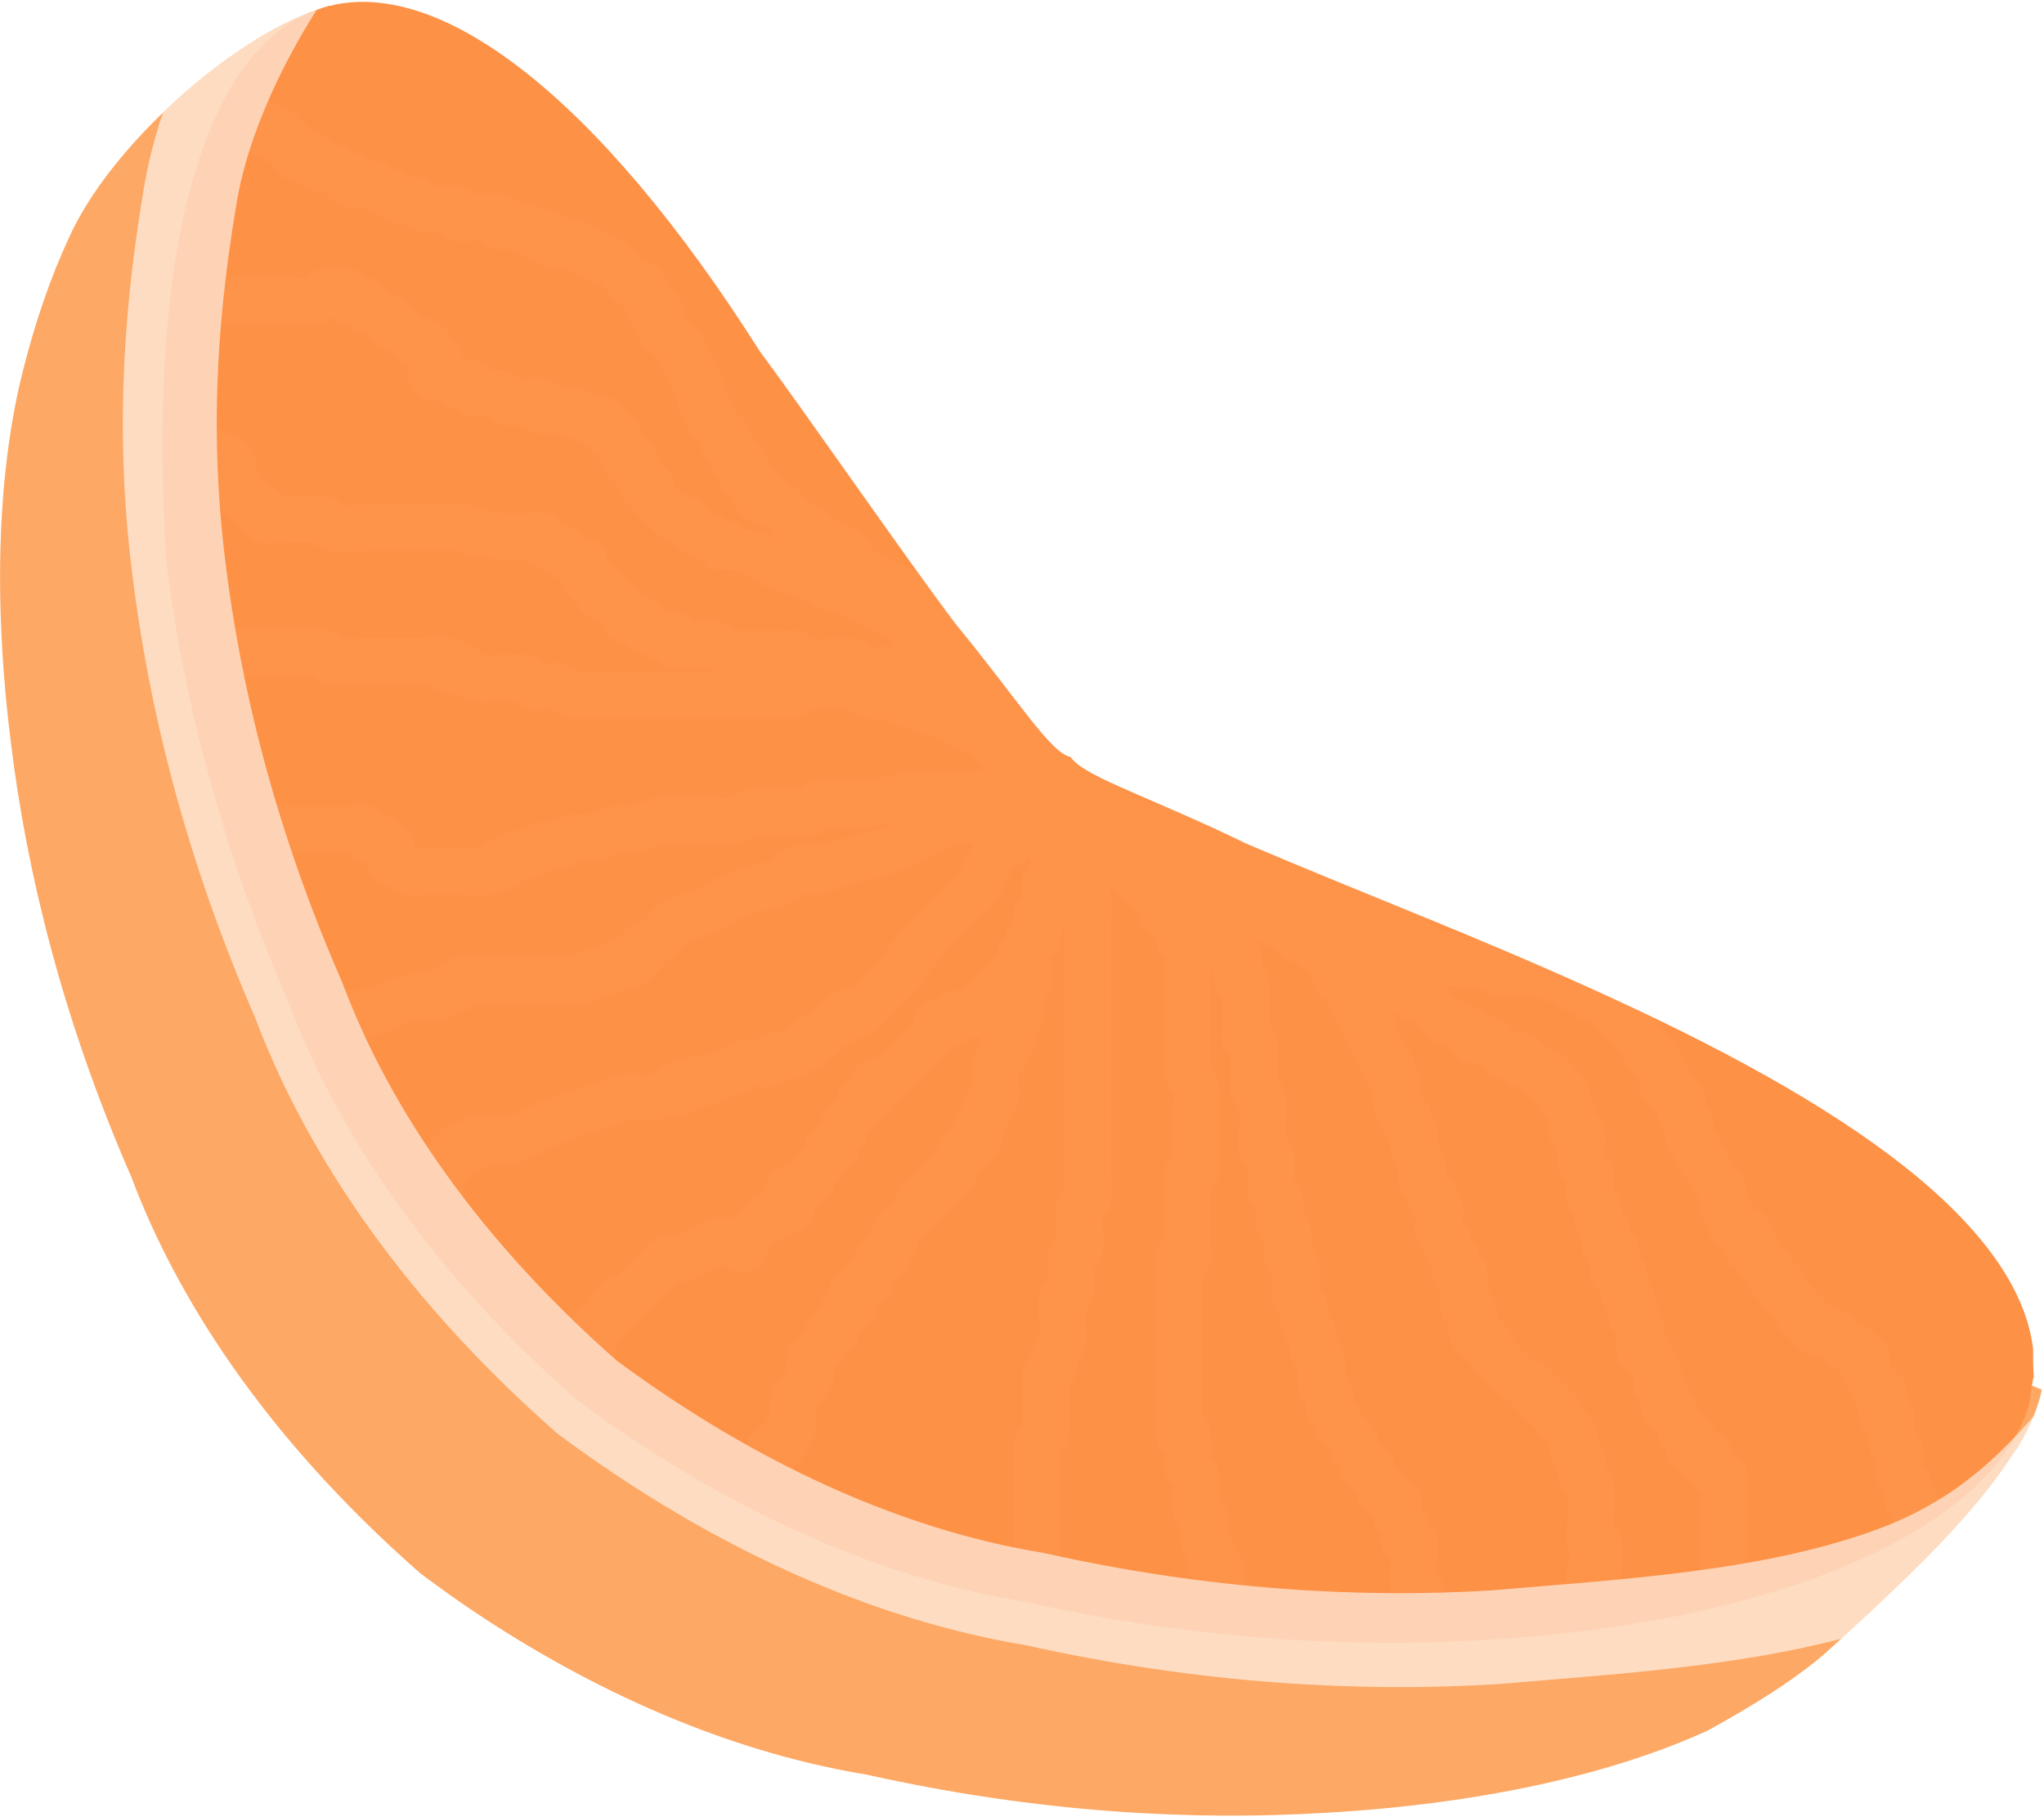
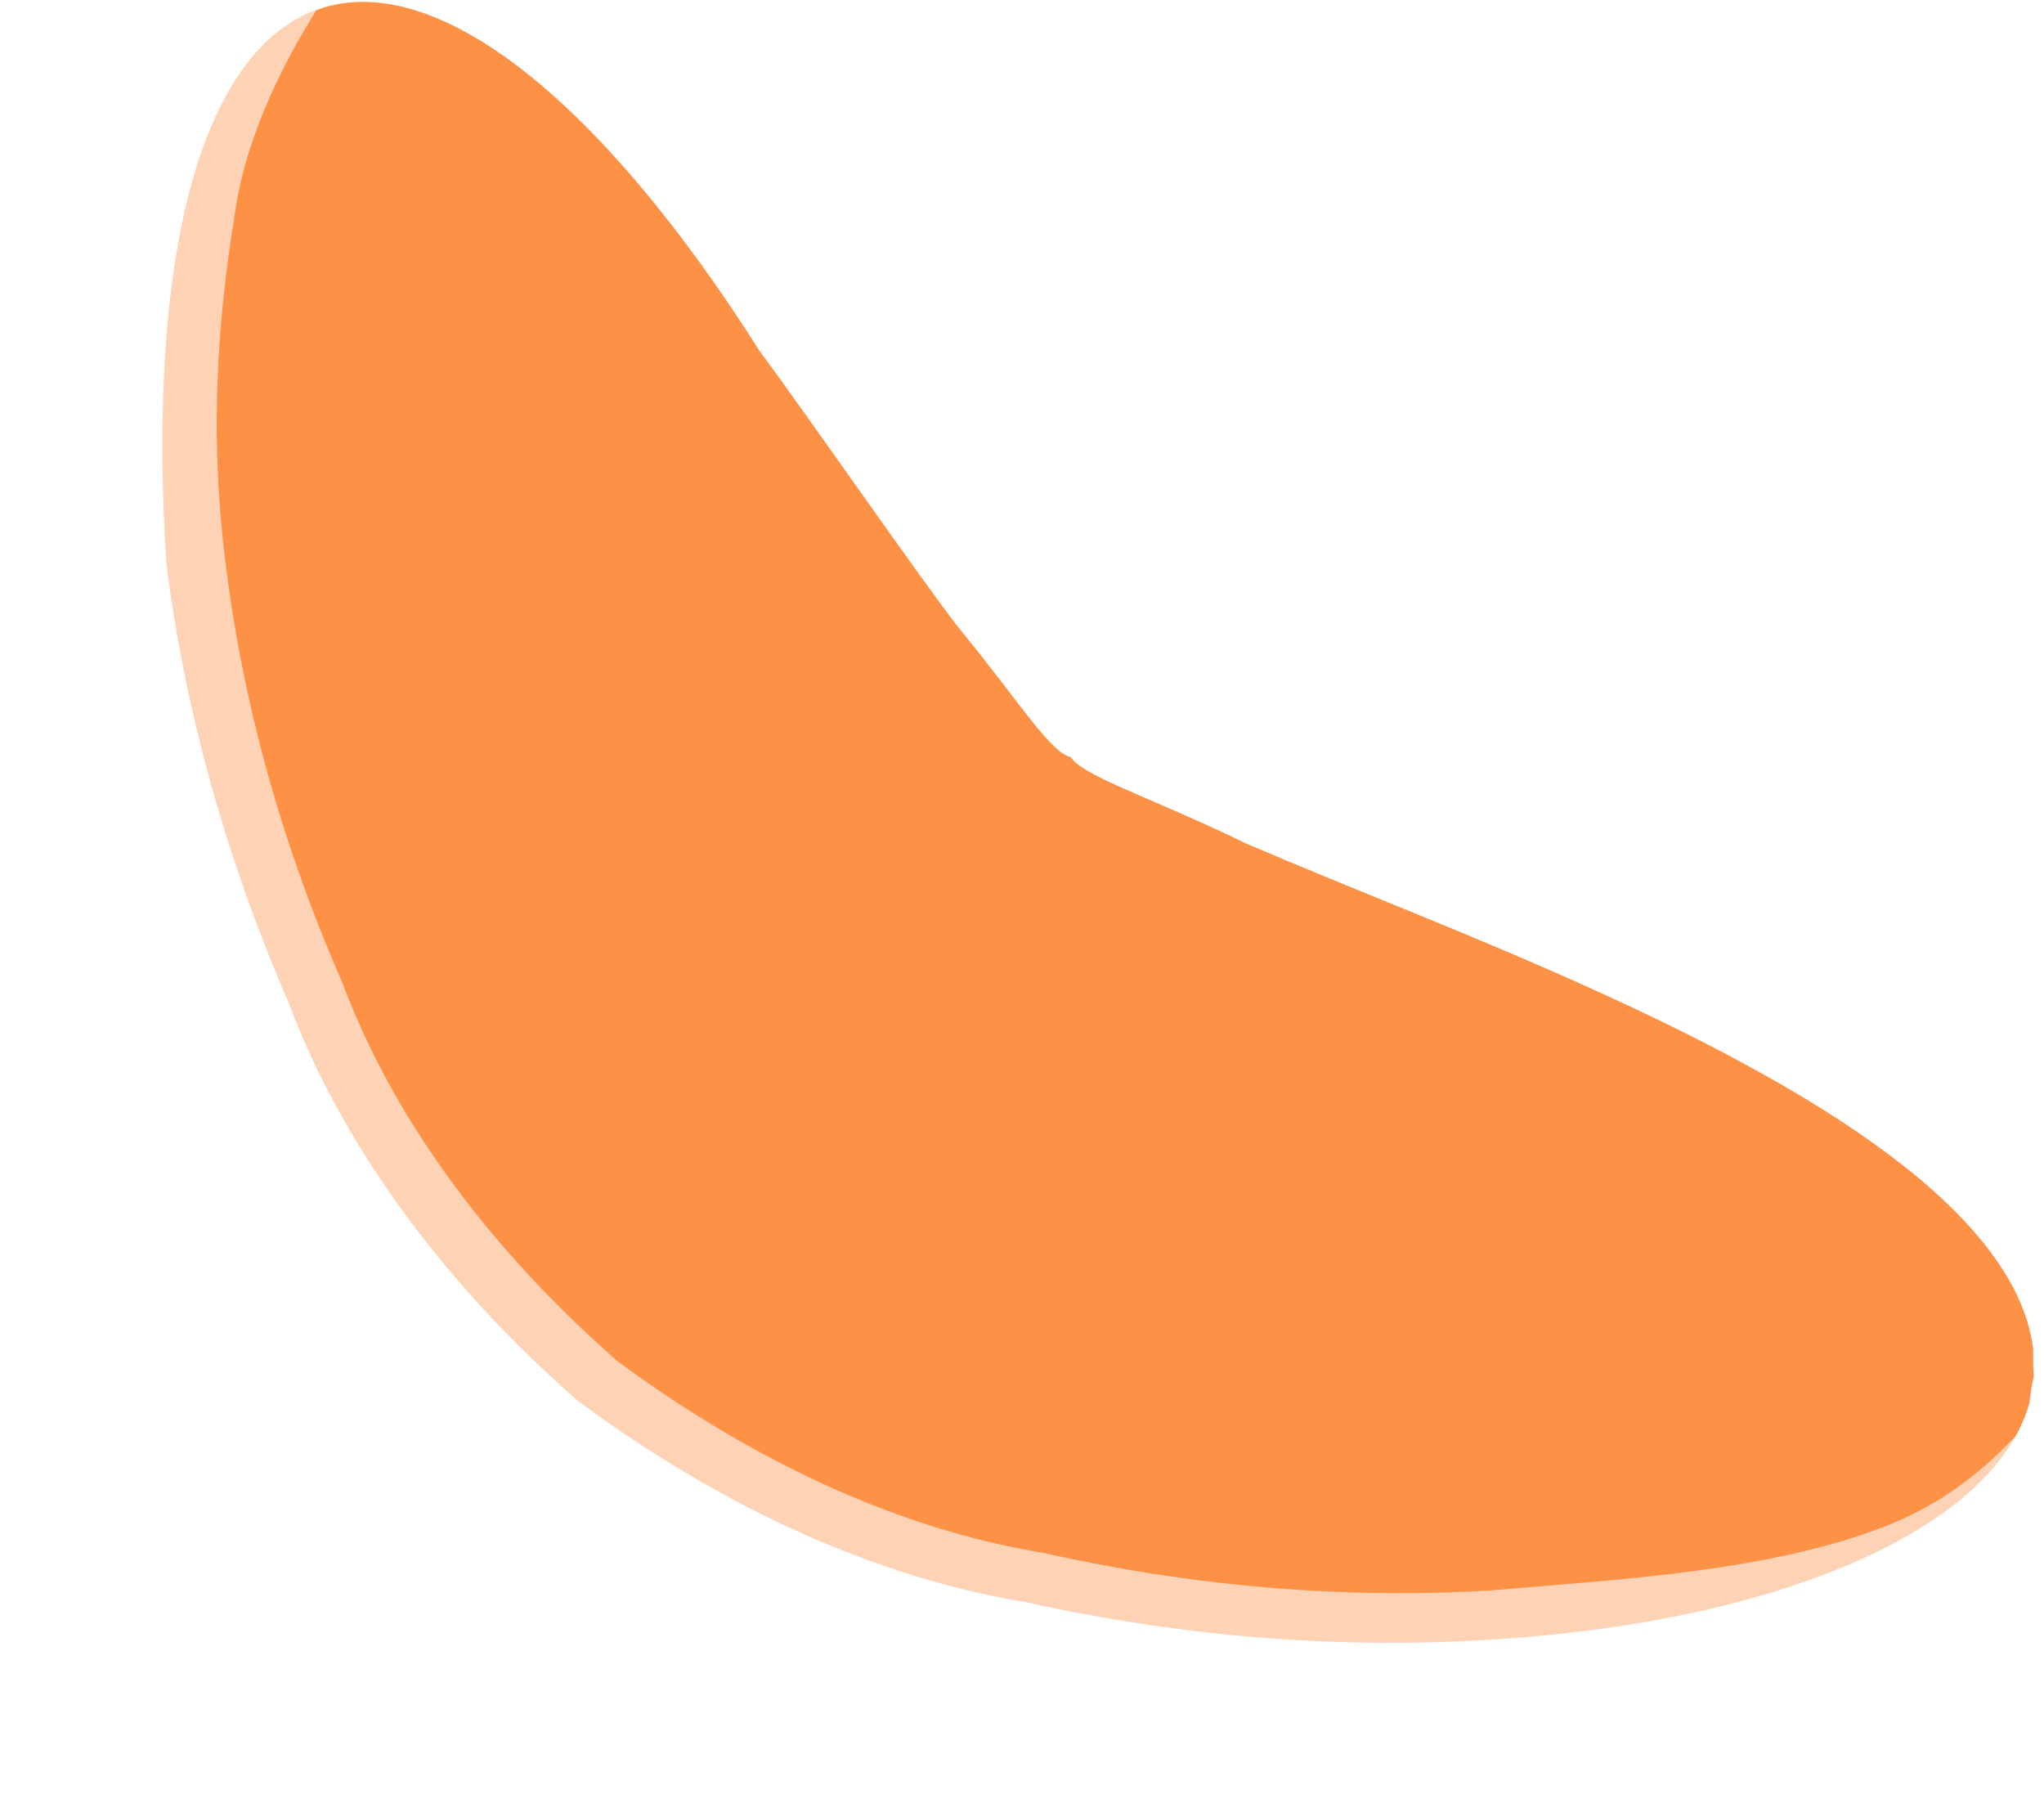
<svg xmlns="http://www.w3.org/2000/svg" height="455" viewBox="0 0 43.522 38.636" width="512">
  <clipPath id="a">
-     <path d="m505.719 535.469c-.091.006-.191.017-.281.031-.096.015-.187.037-.281.062-.084.022-.168.064-.25.094-.003.005-.028-.005-.031 0-.791 1.255-1.486 2.705-1.719 4.094-.336 2.01-.606 4.598-.219 7.656.319 2.604 1.034 5.624 2.469 8.906a1.01.991 1.515 0 1 0 .062c.85 2.266 2.573 5.107 5.812 7.969.026.023.067.039.094.062.361.266.704.543 1.062.781 3.089 2.051 5.832 2.967 7.938 3.312a1.01.991 1.515 0 1 .062 0c3.577.799 6.803.947 9.531.781l-.031.031c2.798-.243 5.936-.424 8.344-1.344 1.494-.57 2.401-1.439 3.188-2.344.051-.12.122-.221.156-.344.039-.285.079-.455.094-.531.015-.075-.001-.062 0-.062-.001-0.0.005-.018 0-.094-.005-.077-.001-.212 0-.5-.024-.192-.068-.402-.125-.594-.115-.379-.289-.75-.531-1.125-.471-.729-1.165-1.448-2.062-2.156-1.664-1.313-3.996-2.583-6.719-3.812-2.319-1.049-4.868-2.007-7.344-3.062-1.729-.843-3.094-1.286-3.594-1.688-.062-.05-.09-.106-.125-.156-.453-.089-1.175-1.312-2.438-2.844-1.458-1.973-2.849-4.059-4.25-5.969-1.637-2.237-3.219-4.125-4.719-5.406-.81-.692-1.591-1.199-2.344-1.5-.387-.155-.756-.274-1.125-.312-.187-.02-.381-.012-.562 0z" />
-   </clipPath>
+     </clipPath>
  <filter id="b" color-interpolation-filters="sRGB">
    <feGaussianBlur stdDeviation=".348" />
  </filter>
  <clipPath id="c">
    <path d="m505.719 535.469c-.091.006-.191.017-.281.031-.085.014-.166.041-.25.062-.01.003-.021-.003-.031 0-.094.025-.191.059-.281.094-1.795.6-4.411 2.897-5.281 4.875-.374.812-.692 1.715-.969 2.812-.513 2.031-.654 4.745-.25 7.938.33 2.695 1.086 5.841 2.562 9.219.917 2.443 2.746 5.449 6.156 8.438.4.297.789.579 1.188.844 3.203 2.127 6.073 3.07 8.312 3.438 3.672.82 6.969.983 9.781.812 3.342-.191 6.125-.835 8.125-1.75.842-.457 1.956-1.139 2.562-1.688 1.786-1.615 3.198-3.022 3.969-4.25.031-.043.065-.082.094-.125.086-.144.152-.267.219-.406.033-.065.066-.121.094-.188.049-.117.091-.23.125-.344.009-.068.024-.072.031-.125.01-.04.023-.086.031-.125.014-.088.023-.242.031-.281.015-.074-.001-.062 0-.062-.001-0.0.004-.018 0-.094-.005-.077-.001-.212 0-.5-.024-.192-.068-.402-.125-.594-.115-.379-.289-.75-.531-1.125-.471-.729-1.165-1.448-2.062-2.156-1.664-1.313-3.996-2.583-6.719-3.812-2.319-1.049-4.868-2.007-7.344-3.062-1.729-.843-3.094-1.286-3.594-1.688-.062-.05-.09-.106-.125-.156-.453-.089-1.175-1.312-2.438-2.844-1.458-1.973-2.849-4.059-4.25-5.969-1.637-2.237-3.219-4.125-4.719-5.406-.81-.692-1.591-1.199-2.344-1.5-.387-.155-.756-.274-1.125-.312-.187-.02-.381-.012-.562 0z" />
  </clipPath>
  <radialGradient id="d" cx="520.73" cy="551.07" gradientUnits="userSpaceOnUse" r="15.4">
    <stop offset="0" stop-color="#fff" />
    <stop offset="1" stop-color="#fff" stop-opacity="0" />
  </radialGradient>
  <g clip-path="url(#c)" transform="translate(-498.14 -535.46)">
-     <path d="m541.616 565.026c-.306 1.517-2.102 3.34-4.565 5.567-.606.548-1.709 1.243-2.551 1.7-2.0.915-4.772 1.561-8.114 1.752-2.812.171-6.117.006-9.789-.814-2.239-.368-5.115-1.321-8.318-3.448-.398-.264-.798-.545-1.199-.842-3.41-2.989-5.234-6.014-6.15-8.457-1.476-3.378-2.223-6.5-2.553-9.195-.404-3.192-.271-5.908.242-7.939.276-1.097.597-2.004.97-2.816.921-2.093 3.813-4.582 5.601-4.995 12.714 18.659 17.577 21.603 36.426 29.486z" fill="#fda864" />
    <path d="m540.893 544.773s0 0-0.0 0c-0.0.001-.002.008.032.075.034.068.103.198.246.445.072.177.126.364.165.562v0c.076.385.089.806.039 1.262-.096.87-.426 1.856-.991 2.934-1.027 1.959-2.84 4.205-5.4 6.453-2.16 1.911-4.934 3.857-8.31 5.485-2.056 1.137-4.961 2.172-8.748 2.502-.478.042-.969.072-1.472.09-4.469-.207-7.813-1.417-10.085-2.787-3.266-1.744-5.862-3.772-7.816-5.709-4.445-4.982-6.106-9.114-4.623-11.312 1.48-2.193 5.924-2.22 11.928-.141v0c1.793.479 5.124 1.491 6.905 1.949 1.998.422 3.289.89 3.681.688.059.017.128.026.208.026.605.002 1.969-.49 3.897-.918 2.77-.761 5.018-1.486 7.74-2.172 2.946-.746 5.55-1.201 7.685-1.209 1.161-.004 2.161.129 2.974.403.426.143.801.328 1.121.549.163.114.313.239.449.373h0c.175.225.269.338.319.395.05.056.057.058.058.058 0-0.0 0 0 0 0z" fill="#fd9146" transform="matrix(.777 .62 -.607 .791 451.85 -201.53)" />
    <path d="m542.845 565.481c-.965 1.153-2.095 2.58-4.268 3.41-2.624 1.002-5.849 1.165-8.619 1.405-2.812.171-6.117.006-9.789-.814-2.239-.368-5.115-1.321-8.318-3.448-.398-.264-.798-.545-1.199-.842-3.41-2.989-5.234-6.014-6.15-8.457-1.476-3.378-2.223-6.5-2.553-9.195-.404-3.192-.103-5.881.242-7.939.286-1.708 1.131-3.41 2.049-4.801" fill="none" opacity=".6" stroke="#fff" stroke-linecap="round" stroke-linejoin="round" stroke-width="2" />
-     <path clip-path="url(#a)" d="m522.143 552.898c-.238-.119-.903-.545-.714-.357.245.245.622.319.893.536.046.037-.042.136 0 .179.084.084.273-.084.357 0 .042.042-.042.136 0 .179.036.036.465-.035.536 0 .075.038.103.141.179.179.08.04.633-.027.714 0 .08.027.103.141.179.179.106.053.251-.053.357 0 .075.038.103.141.179.179.053.027.125-.027.179 0 .075.038.103.141.179.179.106.053.273-.084.357 0 .042.042-.042.136 0 .179.055.055.838-.055.893 0 .042.042-.042.136 0 .179.042.042.125-.027.179 0 .151.075.207.282.357.357.053.027.136-.042.179 0 .042.042-.042.136 0 .179.042.042.125-.027.179 0 .075.038.103.141.179.179.106.053.273-.084.357 0 .042.042-.042.136 0 .179.084.084.273-.084.357 0 .042.042-.042.136 0 .179.042.042.125-.027.179 0 .075.038.103.141.179.179.106.053.251-.053.357 0 .075.038.103.141.179.179.08.04.633-.027.714 0 .08.027.103.141.179.179.117.059.734-.053.893 0 .126.042.231.136.357.179.057.019.125-.027.179 0 .075.038.103.141.179.179.106.053.273-.084.357 0 .042.042-.042.136 0 .179.084.084.273-.084.357 0 .042.042-.042.136 0 .179.042.042.136-.042.179 0 .042.042-.033.129 0 .179.088.132.641.567.714.714.027.053-.042.136 0 .179.042.042.136-.042.179 0 .042.042-.027.125 0 .179.038.075.141.103.179.179.053.106-.084.273 0 .357.042.042.136-.042.179 0 .042.042-.042.136 0 .179.042.042.136-.042.179 0 .084.084-.053.251 0 .357.038.075.141.103.179.179.053.106-.053.251 0 .357.038.075.141.103.179.179.027.053-.027.125 0 .179.038.075.132.109.179.179.074.111.105.246.179.357.047.07.141.103.179.179.053.106-.053.251 0 .357.038.075.141.103.179.179.123.246-.216.16.179.357.053.027.136-.042.179 0 .06.06-.06.298 0 .357.042.042.119 0 .179 0 0 .059-.027.125 0 .179.119.238.238.119.357.357.027.053-.042.136 0 .179.042.042.136-.042.179 0 .042.042-.027.125 0 .179.075.151.282.207.357.357.027.053-.042.136 0 .179.042.042.136-.042.179 0 .042.042-.042.136 0 .179.042.042.136-.042.179 0 .042.042-.042.136 0 .179.084.084.251-.053.357 0 .151.075.207.282.357.357.053.027.136-.042.179 0 .042.042-.042.136 0 .179.042.042.136-.042.179 0 .084.084-.053.251 0 .357.038.075.141.103.179.179.027.053-.042.136 0 .179.042.042.136-.042.179 0 .089.089-.089.446 0 .536.042.042.136-.042.179 0 .036.036-.035.465 0 .536.038.075.141.103.179.179.071.143-.071.393 0 .536.038.075.141.103.179.179.053.106-.053.251 0 .357.227.454.213-.183.357.536.035.175-.035.361 0 .536.026.131.136.231.179.357.019.057.059.179 0 .179s-.059-.179 0-.179 0 .238 0 .179v-.357m-15.714-14.464c-.238-.179-.925-.746-.714-.536.298.238.595.476.893.714.059 0 .125-.027.179 0 .075.038.103.141.179.179.106.053.251-.053.357 0 .075.038.103.141.179.179.053.027.125-.027.179 0 .075.038.103.141.179.179.053.027.136-.042.179 0 .042.042-.042.136 0 .179.042.042.125-.027.179 0 .075.038.103.141.179.179.053.027.136-.042.179 0 .042.042-.042.136 0 .179.084.084.273-.084.357 0 .042.042-.042.136 0 .179.084.084.273-.084.357 0 .042.042-.042.136 0 .179.084.084.251-.053.357 0 .075.038.103.141.179.179.106.053.273-.084.357 0 .042.042-.042.136 0 .179.084.084.273-.084.357 0 .042.042-.042.136 0 .179.042.042.125-.027.179 0 .151.075.207.282.357.357.053.027.125-.027.179 0 .214.107.321.429.536.536.053.027.125-.027.179 0 .075.038.103.141.179.179.053.027.136-.042.179 0 .042.042-.042.136 0 .179.084.084.251-.053.357 0 .151.075.207.282.357.357.106.053.273-.084.357 0 .042.042-.042.136 0 .179.042.042.125-.027.179 0 .075.038.103.141.179.179.053.027.136-.042.179 0 .042.042-.042.136 0 .179.042.042.136-.042.179 0 .042.042-.027.125 0 .179.409.817-.074-.758.357.536.038.113-.084.273 0 .357.042.042.136-.042.179 0 .049.049-.048.617 0 .714.038.075.141.103.179.179.071.143-.071.393 0 .536.038.075.141.103.179.179.053.106-.053.251 0 .357.038.075.141.103.179.179.053.106-.084.273 0 .357.042.042.136-.042.179 0 .089.089-.089.446 0 .536.042.042.136-.042.179 0 .084.084-.053.251 0 .357.038.075.141.103.179.179.053.106-.053.251 0 .357.038.075.141.103.179.179.035.071-.036.499 0 .536.042.042.136-.042.179 0 .042.042-.027.125 0 .179.038.075.141.103.179.179.053.106-.053.251 0 .357.038.075.141.103.179.179.053.106-.084.273 0 .357.042.042.136-.042.179 0 .042.042-.027.125 0 .179.038.075.141.103.179.179.027.053-.042.136 0 .179.042.042.136-.042.179 0 .084.084-.084.273 0 .357.042.042.136-.042.179 0 .042.042-.042.136 0 .179.369.369-.015-.565.357.179.027.053-.042.136 0 .179.042.042.136-.042.179 0 .042.042 0 .119 0 .179v.179 1.964m-6.429.357c0-.419.042.084-.179-.357-.062-.123.063-.83 0-.893-.042-.042-.136.042-.179 0-.084-.084.053-.251 0-.357-.038-.075-.141-.103-.179-.179-.053-.106.084-.273 0-.357-.042-.042-.136.042-.179 0s.042-.136 0-.179-.136.042-.179 0 .027-.125 0-.179c-.038-.075-.141-.103-.179-.179-.027-.053.042-.136 0-.179s-.136.042-.179 0 .027-.125 0-.179c-.038-.075-.119-.119-.179-.179 0-.059.027-.125 0-.179-.075-.151-.282-.207-.357-.357-.027-.053.027-.125 0-.179-.038-.075-.141-.103-.179-.179-.053-.106.053-.251 0-.357-.038-.075-.141-.103-.179-.179-.071-.143.071-.393 0-.536-.038-.075-.141-.103-.179-.179-.053-.106.053-.251 0-.357-.038-.075-.141-.103-.179-.179-.053-.106.053-.251 0-.357-.038-.075-.141-.103-.179-.179-.056-.112.056-.602 0-.714-.038-.075-.141-.103-.179-.179-.071-.143.071-.393 0-.536-.038-.075-.141-.103-.179-.179-.071-.143.071-.393 0-.536-.038-.075-.141-.103-.179-.179-.056-.112.056-.602 0-.714-.038-.075-.141-.103-.179-.179-.054-.108.054-.963 0-1.071-.038-.075-.141-.103-.179-.179-.027-.053 0-.119 0-.179v-.179c0-.066.007-.707 0-.714-.042-.042-.136.042-.179 0s0-.119 0-.179v-.179c0-.084.008-.885 0-.893-.042-.042-.136.042-.179 0-.089-.089.089-.446 0-.536-.042-.042-.136.042-.179 0s.042-.136 0-.179-.136.042-.179 0c-.369-.369.565.014-.179-.357-.053-.027-.125.027-.179 0-.151-.075-.207-.282-.357-.357-.053-.027-.125.027-.179 0-.214-.107-.321-.429-.536-.536-.053-.027-.125.027-.179 0-.214-.107-.321-.429-.536-.536-.053-.027-.125.027-.179 0-.373-.186.023-.543-.357-.714l.714-.179c.156.364.519.081.714.179.075.038.103.141.179.179.106.053.273-.084.357 0 .042.042-.042.136 0 .179.042.042.136-.042.179 0 .042.042-.042.136 0 .179.042.042.136-.042.179 0 .042.042-.042.136 0 .179.042.042.125-.027.179 0 .075.038.103.141.179.179.053.027.136-.042.179 0 .042.042-.042.136 0 .179.042.042.125-.027.179 0 .075.038.103.141.179.179.053.027.136-.042.179 0 .042.042-.042.136 0 .179.042.042.136-.042.179 0 .042.042-.042.136 0 .179.042.042.125-.027.179 0 .151.075.207.282.357.357.053.027.136-.042.179 0 .042.042-.042.136 0 .179.042.042.125-.027.179 0 .075.038.103.141.179.179.053.027.136-.042.179 0 .042.042-.027.125 0 .179.592.592-.084-.168.179.357.038.075.141.103.179.179.027.053-.042.136 0 .179.042.042.136-.042.179 0 .042.042-.042.136 0 .179.042.042.136-.042.179 0 .084.084-.084.273 0 .357.042.042.136-.042.179 0 .084.084-.084.273 0 .357.042.042.136-.042.179 0 .084.084-.053.251 0 .357.038.075.141.103.179.179.027.053-.027.125 0 .179.592.592-.084-.168.179.357.038.075.141.103.179.179.071.143-.071.393 0 .536.592.592-.084-.168.179.357.038.075.141.103.179.179.053.106-.038.244 0 .357.042.126.136.231.179.357.038.113-.053.251 0 .357.592.592-.084-.168.179.357.038.075.141.103.179.179.071.143-.071.393 0 .536.038.075.141.103.179.179.027.053-.027.125 0 .179.038.075.141.103.179.179.053.106-.084.273 0 .357.042.042.136-.042.179 0 .043.043-.043.671 0 .714.042.042.136-.042.179 0 .089.089-.089.446 0 .536.042.042.136-.042.179 0 .042.042-.042.136 0 .179.042.042.136-.042.179 0 .042.042-.027.125 0 .179.017.034.68.697.714.714.053.027.136-.042.179 0 .042.042-.042.136 0 .179.042.042.136-.042.179 0 .042.042-.042.136 0 .179.042.042.136-.042.179 0 .042.042-.042.136 0 .179.042.042.136-.042.179 0 .042.042-.027.125 0 .179.075.151.282.207.357.357.053.106-.053.251 0 .357.038.075.141.103.179.179.053.106-.053.251 0 .357.038.075.141.103.179.179.023.046 0 .945 0 1.071 0 .059-.042.136 0 .179.042.042.136-.042.179 0 .018.018.018.518 0 .536-.042.042-.136-.042-.179 0-.006.006 0 .492 0 .536m-9.643-15.893c0 .403-.027-.08.179.536.019.057-.027.125 0 .179.038.075.141.103.179.179.027.053-.027.125 0 .179.038.075.141.103.179.179.027.053-.042.136 0 .179.042.042.136-.042.179 0 .042.042-.027.125 0 .179.038.075.141.103.179.179.027.053-.027.125 0 .179.038.075.141.103.179.179.027.054 0 .455 0 .536v1.429.357c0 .119-.029.242 0 .357.032.129.146.228.179.357.029.115 0 .238 0 .357v.893c0 .043.006.53 0 .536-.042.042-.136-.042-.179 0-.042.042 0 .119 0 .179v1.25.179c0 .059.042.136 0 .179-.042.042-.136-.042-.179 0-.042.042 0 .119 0 .179v.893 2.321.179c0 .059-.042.136 0 .179.042.042.179-.059.179 0s-.179-.059-.179 0c0 .084.141.103.179.179.071.143-.071.393 0 .536.038.075.141.103.179.179.056.112-.056.602 0 .714.038.075.141.103.179.179.071.143-.071.393 0 .536.038.075.141.103.179.179.053.106-.084.273 0 .357.042.042.136-.042.179 0 .006.006 0 .492 0 .536m-10-2.321c-.238.119-.903.545-.714.357.245-.245.622-.319.893-.536.046-.037-.042-.136 0-.179.042-.042.136.042.179 0 .084-.084-.084-.273 0-.357.042-.042.136.042.179 0 .042-.042-.042-.136 0-.179.042-.042.136.042.179 0 .042-.042-.027-.125 0-.179.038-.075.119-.119.179-.179 0-.179-.057-.366 0-.536.068-.204.277-.336.357-.536.044-.111-.038-.244 0-.357.053-.16.282-.207.357-.357.027-.053-.042-.136 0-.179.042-.042.136.042.179 0 .042-.042-.027-.125 0-.179.038-.075.141-.103.179-.179.027-.053-.042-.136 0-.179.042-.042.136.042.179 0 .084-.084-.084-.273 0-.357.042-.042.136.042.179 0 .042-.042-.042-.136 0-.179.042-.042.136.042.179 0 .042-.042-.027-.125 0-.179.038-.075.141-.103.179-.179.027-.053-.042-.136 0-.179.042-.042.136.042.179 0 .042-.042-.027-.125 0-.179.038-.075.141-.103.179-.179.027-.053-.027-.125 0-.179.107-.214.429-.321.536-.536.027-.053-.042-.136 0-.179.042-.042.136.042.179 0 .042-.042-.042-.136 0-.179.042-.042.136.042.179 0 .042-.042-.042-.136 0-.179.042-.042.136.042.179 0 .042-.042-.042-.136 0-.179.042-.042.136.042.179 0 .042-.042-.027-.125 0-.179.038-.075.141-.103.179-.179.027-.053-.042-.136 0-.179.042-.042.136.042.179 0 .042-.042-.042-.136 0-.179.042-.042.136.042.179 0 .084-.084-.053-.251 0-.357.038-.075.141-.103.179-.179.027-.053-.027-.125 0-.179.038-.075.141-.103.179-.179.056-.112-.056-.602 0-.714.038-.075.141-.103.179-.179.053-.106-.084-.273 0-.357.042-.042.136.042.179 0 .084-.084-.053-.251 0-.357.038-.075.141-.103.179-.179.048-.097-.049-.665 0-.714.042-.042.136.042.179 0 .049-.049-.048-.617 0-.714.038-.075.141-.103.179-.179.053-.106-.053-.251 0-.357.038-.075.141-.103.179-.179.048-.097-.049-.665 0-.714.042-.042.136.042.179 0 .008-.008 0-.809 0-.893 0-.059-.042-.136 0-.179.042-.042.136.042.179 0 .084-.084-.084-.273 0-.357.238-.238.179.298.179-.179l.179 1.071c.079.107-.07.574 0 .714.038.075.141.103.179.179.027.054 0 .455 0 .536v1.25 3.036 1.071c0 .08.027.481 0 .536-.038.075-.141.103-.179.179-.056.113.056.78 0 .893-.038.075-.141.103-.179.179-.056.112.056.602 0 .714-.038.075-.141.103-.179.179-.051.103.038.741 0 .893-.032.129-.136.231-.179.357-.019.057.027.125 0 .179-.038.075-.141.103-.179.179-.027.053 0 .119 0 .179 0 .127.023 1.025 0 1.071-.038.075-.152.099-.179.179-.027.082 0 .793 0 .893v1.964m.536-15.893c0 .419.042-.084-.179.357-.056.112.056.602 0 .714-.038.075-.141.103-.179.179-.053.106.053.251 0 .357-.038.075-.141.103-.179.179-.027.053.019.122 0 .179-.042.126-.136.231-.179.357-.019.057.027.125 0 .179-.038.075-.141.103-.179.179-.027.053.027.125 0 .179-.038.075-.119.119-.179.179l-.179.179c-.105.105-.632.673-.714.714-.106.053-.273-.084-.357 0-.042.042.042.136 0 .179-.084.084-.273-.084-.357 0-.042.042.027.125 0 .179-.057.114-.753.753-.893.893-.059.059-.103.141-.179.179-.246.123-.16-.216-.357.179-.027.053.042.136 0 .179-.042.042-.136-.042-.179 0-.042.042.027.125 0 .179-.075.151-.282.207-.357.357-.027.053 0 .119 0 .179-.059.059-.141.103-.179.179-.027.053.042.136 0 .179-.042.042-.136-.042-.179 0-.042.042.027.125 0 .179-.075.151-.282.207-.357.357-.027.053.042.136 0 .179-.042.042-.125-.027-.179 0-.743.372.191-.012-.179.357-.042.042-.136-.042-.179 0-.369.369.565-.014-.179.357-.053.027-.125-.027-.179 0-.075.038-.119.119-.179.179l-.179.179c-.059.059-.141.103-.179.179-.027.053.059.179 0 .179s.042-.136 0-.179c-.042-.042-.119 0-.179 0-.119 0-.244-.038-.357 0-.253.084-.462.273-.714.357-.113.038-.251-.053-.357 0-.075.038-.119.119-.179.179l-.714.714c-.059 0-.136-.042-.179 0-.042.042.042.136 0 .179-.042.042-.136-.042-.179 0-.042.042.027.125 0 .179-.038.075-.132.109-.179.179-.393.09-.094.367-.179.536-.038.075-.141.103-.179.179-.033.065.031.714 0 .714-.059 0-.059-.179 0-.179.156 0-.375.929.179-.179m10-13.571c0-.476.059.059-.179-.179-.042-.042.042-.136 0-.179-.042-.042-.136.042-.179 0-.042-.042.042-.136 0-.179-.042-.042-.136.042-.179 0-.042-.042.042-.136 0-.179-.042-.042-.136.042-.179 0-.042-.042.027-.125 0-.179-.075-.151-.282-.207-.357-.357-.027-.053.042-.136 0-.179-.042-.042-.136.042-.179 0-.042-.042.042-.136 0-.179-.042-.042-.136.042-.179 0-.084-.084.084-.273 0-.357-.369-.369.014.565-.357-.179-.027-.053.042-.136 0-.179-.084-.084-.251.053-.357 0-.214-.107-.321-.429-.536-.536-.053-.027-.125.027-.179 0-.075-.038-.103-.141-.179-.179-.106-.053-.251.053-.357 0-.075-.038-.103-.141-.179-.179-.106-.053-.273.084-.357 0-.042-.042.042-.136 0-.179-.042-.042-.125.027-.179 0-.151-.075-.207-.282-.357-.357-.053-.027-.136.042-.179 0-.369-.369.565.014-.179-.357-.053-.027-.119 0-.179 0-.059-.059-.103-.141-.179-.179-.053-.027-.136.042-.179 0-.042-.042.042-.136 0-.179-.042-.042-.125.027-.179 0-.214-.107-.321-.429-.536-.536-.053-.027-.136.042-.179 0-.042-.042.042-.136 0-.179-.369-.369.014.565-.357-.179-.027-.053.042-.136 0-.179-.042-.042-.136.042-.179 0-.084-.084.084-.273 0-.357-.042-.042-.136.042-.179 0-.042-.042.027-.125 0-.179-.592-.592.084.168-.179-.357-.075-.151-.282-.207-.357-.357-.027-.053 0-.119 0-.179-.059-.059-.141-.103-.179-.179-.053-.106.053-.251 0-.357-.038-.075-.141-.103-.179-.179-.027-.053 0-.119 0-.179-.059-.059-.141-.103-.179-.179-.027-.053.027-.125 0-.179-.107-.214-.429-.321-.536-.536-.053-.106.084-.273 0-.357-.042-.042-.136.042-.179 0-.042-.042.027-.125 0-.179-.038-.075-.141-.103-.179-.179-.027-.053.042-.136 0-.179-.042-.042-.125.027-.179 0-.214-.107-.321-.429-.536-.536-.053-.027-.125.027-.179 0-.075-.038-.103-.141-.179-.179-.053-.027-.125.027-.179 0-.075-.038-.103-.141-.179-.179-.071-.035-.499.036-.536 0-.042-.042.042-.136 0-.179-.084-.084-.251.053-.357 0-.075-.038-.103-.141-.179-.179-.071-.035-.499.036-.536 0-.042-.042.042-.136 0-.179-.055-.055-.838.055-.893 0-.042-.042.042-.136 0-.179-.049-.049-.617.048-.714 0-.075-.038-.103-.141-.179-.179-.106-.053-.251.053-.357 0-.075-.038-.103-.141-.179-.179-.053-.027-.125.027-.179 0-.075-.038-.103-.141-.179-.179-.071-.035-.499.036-.536 0-.042-.042.042-.136 0-.179-.042-.042-.125.027-.179 0-.075-.038-.103-.141-.179-.179-.106-.053-.273.084-.357 0-.042-.042.042-.136 0-.179-.084-.084-.273.084-.357 0-.042-.042.042-.136 0-.179-.042-.042-.136.042-.179 0-.042-.042 0-.119 0-.179-.059 0-.136.042-.179 0-.042-.042.042-.136 0-.179-.084-.084-.273.084-.357 0-.042-.042.042-.136 0-.179-.084-.084-.273.084-.357 0-.042-.042 0-.119 0-.179v-.179m-1.786 7.5c-.059 0-.179-.059-.179 0s.136.042.179 0-.042-.136 0-.179.119 0 .179 0c.124 0 .828-.032.893 0 .075.038.103.141.179.179.053.027.136-.042.179 0 .084.084-.053.251 0 .357.038.075.141.103.179.179.123.246-.216.16.179.357.053.027.136-.042.179 0s-.042.136 0 .179.136-.042.179 0-.042.136 0 .179.119 0 .179 0c.127 0 1.025-.023 1.071 0 .075.038.103.141.179.179.076.038.822 0 .893 0h1.607c.904 0-.381-.029 1.071.179.236.034.476 0 .714 0 .059 0 .136-.042.179 0s-.042.136 0 .179.125-.027.179 0c.075.038.103.141.179.179.525.263-.235-.414.357.179.053.027.136-.042.179 0 .084.084-.084.273 0 .357.042.042.136-.042.179 0s-.042.136 0 .179.136-.042.179 0c.238.238-.298.179.179.179.075.038.119.119.179.179s.141.103.179.179c.027.053-.042.136 0 .179.06.06.298-.06.357 0 .042.042-.042.136 0 .179s.125-.027.179 0c.075.038.103.141.179.179.106.053.273-.084.357 0 .042.042-.042.136 0 .179.063.063.77-.062.893 0 .075.038.103.141.179.179.053.027.119 0 .179 0h.179.893c.059 0 .125-.027.179 0 .075.038.103.141.179.179.118.059.906-.055 1.071 0 .08.027.103.141.179.179.112.056.602-.056.714 0 .075.038.103.141.179.179.071.035.499-.036.536 0 .042.042-.042.136 0 .179.043.043.671-.043.714 0 .042.042-.042.136 0 .179.084.084.273-.084.357 0 .042.042-.042.136 0 .179s.136-.042.179 0-.042.136 0 .179.136-.042.179 0-.042.136 0 .179.125-.027.179 0c.075.038.103.141.179.179.053.027.125-.027.179 0 .075.038.103.141.179.179.106.053.273-.084.357 0 .042.042-.042.136 0 .179.084.084.334-.117.357 0 .058.292-.21.682 0 .893.174.174.119-.476.179-.714l-.714-.536c-.106-.053-.251.053-.357 0-.075-.038-.103-.141-.179-.179-.053-.027-.136.042-.179 0-.042-.042.042-.136 0-.179-.042-.042-.125.027-.179 0-.075-.038-.103-.141-.179-.179-.053-.027-.136.042-.179 0-.042-.042.027-.125 0-.179-.038-.075-.141-.103-.179-.179-.027-.053.042-.136 0-.179-.084-.084-.273.084-.357 0-.042-.042.027-.125 0-.179-.038-.075-.132-.109-.179-.179-.074-.111-.105-.246-.179-.357-.164-.246-.275-.184-.536-.357-.14-.093-.207-.282-.357-.357-.053-.027-.136.042-.179 0-.042-.042.042-.136 0-.179-.084-.084-.251.053-.357 0-.075-.038-.103-.141-.179-.179-.053-.027-.136.042-.179 0-.042-.042.042-.136 0-.179-.036-.036-.465.035-.536 0-.075-.038-.103-.141-.179-.179-.053-.027-.122.019-.179 0-.119-.059-.238-.119-.357-.179-.059 0-.122.019-.179 0-.253-.084-.456-.293-.714-.357-.006-.001-.535.001-.536 0-.042-.042.042-.136 0-.179-.042-.042-.125.027-.179 0-.075-.038-.103-.141-.179-.179-.053-.027-.125.027-.179 0-.151-.075-.207-.282-.357-.357-.053-.027-.125.027-.179 0-.047-.024-.512-.488-.536-.536-.027-.053.042-.136 0-.179-.042-.042-.136.042-.179 0-.042-.042.027-.125 0-.179-.038-.075-.141-.103-.179-.179-.027-.053.042-.136 0-.179-.042-.042-.136.042-.179 0-.042-.042.027-.125 0-.179-.038-.075-.141-.103-.179-.179-.027-.053.042-.136 0-.179-.042-.042-.136.042-.179 0-.042-.042.042-.136 0-.179-.042-.042-.136.042-.179 0-.042-.042.042-.136 0-.179-.084-.084-.251.053-.357 0-.075-.038-.103-.141-.179-.179-.097-.048-.665.049-.714 0-.042-.042.042-.136 0-.179-.059-.059-.585.043-.714 0-.08-.027-.099-.152-.179-.179-.001-0-.536 0-.536 0-.042-.042.042-.136 0-.179-.084-.084-.251.053-.357 0-.075-.038-.103-.141-.179-.179-.106-.053-.273.084-.357 0-.042-.042-.042-.136 0-.179.042-.042.179.059.179 0 0-.133-.105-.246-.179-.357-.296-.444-.041-.021-.357-.179-.151-.075-.207-.282-.357-.357-.053-.027-.136.042-.179 0-.042-.042.042-.136 0-.179-.042-.042-.125.027-.179 0-.075-.038-.103-.141-.179-.179-.053-.027-.136.042-.179 0-.042-.042.042-.136 0-.179-.06-.06-.298.06-.357 0-.042-.042.042-.136 0-.179-.025-.025-.499-.018-.536 0-.075.038-.103.141-.179.179-.054.027-.455 0-.536 0h-1.25c-.093 0-.667.024-.714 0-.075-.038-.103-.141-.179-.179-.106-.053-.357.119-.357 0 0-.059.119 0 .179 0m.893 11.786c0-.059.059-.179 0-.179s-.042.136 0 .179c.14.14.311-.155.357-.179.106-.053.251.053.357 0 .075-.038.103-.141.179-.179.054-.027.455 0 .536 0h1.25.179c.059 0 .136-.042.179 0s-.042.136 0 .179c.084.084.273-.084.357 0 .042.042 0 .119 0 .179.059 0 .136-.042.179 0 .084.084-.084.273 0 .357.042.042.125-.027.179 0 .075.038.103.141.179.179.047.024.621 0 .714 0 .127 0 1.025.023 1.071 0 .075-.038.103-.141.179-.179.525-.263-.235.414.357-.179.106-.053.251.053.357 0 .075-.038.103-.141.179-.179.106-.053.244.038.357 0 .126-.042.228-.146.357-.179.116-.029.24.023.357 0 .185-.037.351-.142.536-.179.117-.023.24.023.357 0 .185-.037.351-.142.536-.179.193-.039 1.059 0 1.25 0 .119 0 .242.029.357 0 .129-.032.231-.136.357-.179.106-.035.898 0 1.071 0 .059 0 .125.027.179 0 .075-.038.103-.141.179-.179.068-.034.955.017 1.071 0 .3-.043.591-.148.893-.179.296-.03.596.027.893 0 2.287-.208.197-.179 1.607-.179l-.714-.893c-.047-.024-.31-.333-.357-.357-.053-.027-.119 0-.179 0-.119-.059-.246-.105-.357-.179-.07-.047-.099-.152-.179-.179-.113-.038-.244.038-.357 0-.08-.027-.103-.141-.179-.179-.106-.053-.251.053-.357 0-.075-.038-.103-.141-.179-.179-.143-.071-.393.071-.536 0-.075-.038-.103-.141-.179-.179-.047-.024-.621 0-.714 0-.066 0-.707-.007-.714 0-.042.042.042.136 0 .179-.042.042-.119 0-.179 0h-1.429-1.964-.893c-.059 0-.122.019-.179 0-.126-.042-.231-.136-.357-.179-.123-.041-.43.053-.536 0-.075-.038-.103-.141-.179-.179-.108-.054-.963.054-1.071 0-.075-.038-.103-.141-.179-.179-.106-.053-.273.084-.357 0-.042-.042.042-.136 0-.179-.007-.007-.649 0-.714 0h-1.25c-.08 0-.481.027-.536 0-.075-.038-.103-.141-.179-.179-.054-.027-.455 0-.536 0h-1.25c-.08 0-.481.027-.536 0-.441-.221.062-.179-.357-.179h-.357.357m5 12.321c0-.476-.059.059.179-.179.042-.042 0-.119 0-.179v-.179c0-.066-.007-.707 0-.714.042-.042.136.042.179 0s-.042-.136 0-.179.136.042.179 0-.042-.136 0-.179c.084-.084.273.084.357 0 .042-.042-.042-.136 0-.179.049-.049.767.042.893 0 .253-.084.467-.258.714-.357.35-.14.714-.238 1.071-.357.179-.059.35-.148.536-.179.176-.029.36.029.536 0 1.568-.261-.273-.066.893-.357.98-.245-.297.327.714-.179.057-.019.125.027.179 0 .075-.038.099-.152.179-.179.113-.038.238 0 .357 0 .059 0 .125.027.179 0 .526-.263-.277-.179.536-.179.08-.027.103-.141.179-.179.053-.027.136.042.179 0s-.042-.136 0-.179.125.027.179 0c.151-.075.207-.282.357-.357.053-.027.136.042.179 0s-.042-.136 0-.179c.084-.084.251.053.357 0 .075-.038.119-.119.179-.179l.357-.357c.928-.928-.381.414.893-1.071.164-.192.357-.357.536-.536.724-.724.423-.31.893-1.25.298-.357.911-.37 1.071-.893l-.893-.179c-.059.059-.103.141-.179.179-.095.048-.262-.048-.357 0-.075.038-.119.119-.179.179-.119 0-.244-.038-.357 0-.253.084-.471.249-.714.357-1.108.493-.591.246-1.607.536-.181.052-.353.133-.536.179-.357.089 0-.179-.536 0-.08.027-.103.141-.179.179-.337.168-.725.209-1.071.357-.245.105-.47.252-.714.357-.173.074-.374.082-.536.179-.144.087-.222.256-.357.357-.106.08-.263.084-.357.179-.042.042.042.136 0 .179-.042.042-.136-.042-.179 0-.042.042.042.136 0 .179-.084.084-.251-.053-.357 0-.075.038-.103.141-.179.179-.106.053-.251-.053-.357 0-.075.038-.103.141-.179.179-.047.024-.621 0-.714 0h-1.429c-.043 0-.53-.006-.536 0-.042.042.042.136 0 .179-.042.042-.125-.027-.179 0-.075.038-.119.119-.179.179-.179 0-.36-.029-.536 0-.371.062-.702.283-1.071.357-.117.023-.238 0-.357 0-.119.059-.231.136-.357.179-.07.023-.508-.028-.536 0-.042.042.042.136 0 .179-.043.043-.671-.043-.714 0-.042.042-.042.136 0 .179.007.007.649 0 .714 0" fill="none" filter="url(#b)" opacity=".15" stroke="#fff" stroke-linecap="round" stroke-linejoin="round" />
-     <circle fill="url(#d)" opacity=".4" transform="translate(.76 .77)" />
  </g>
</svg>